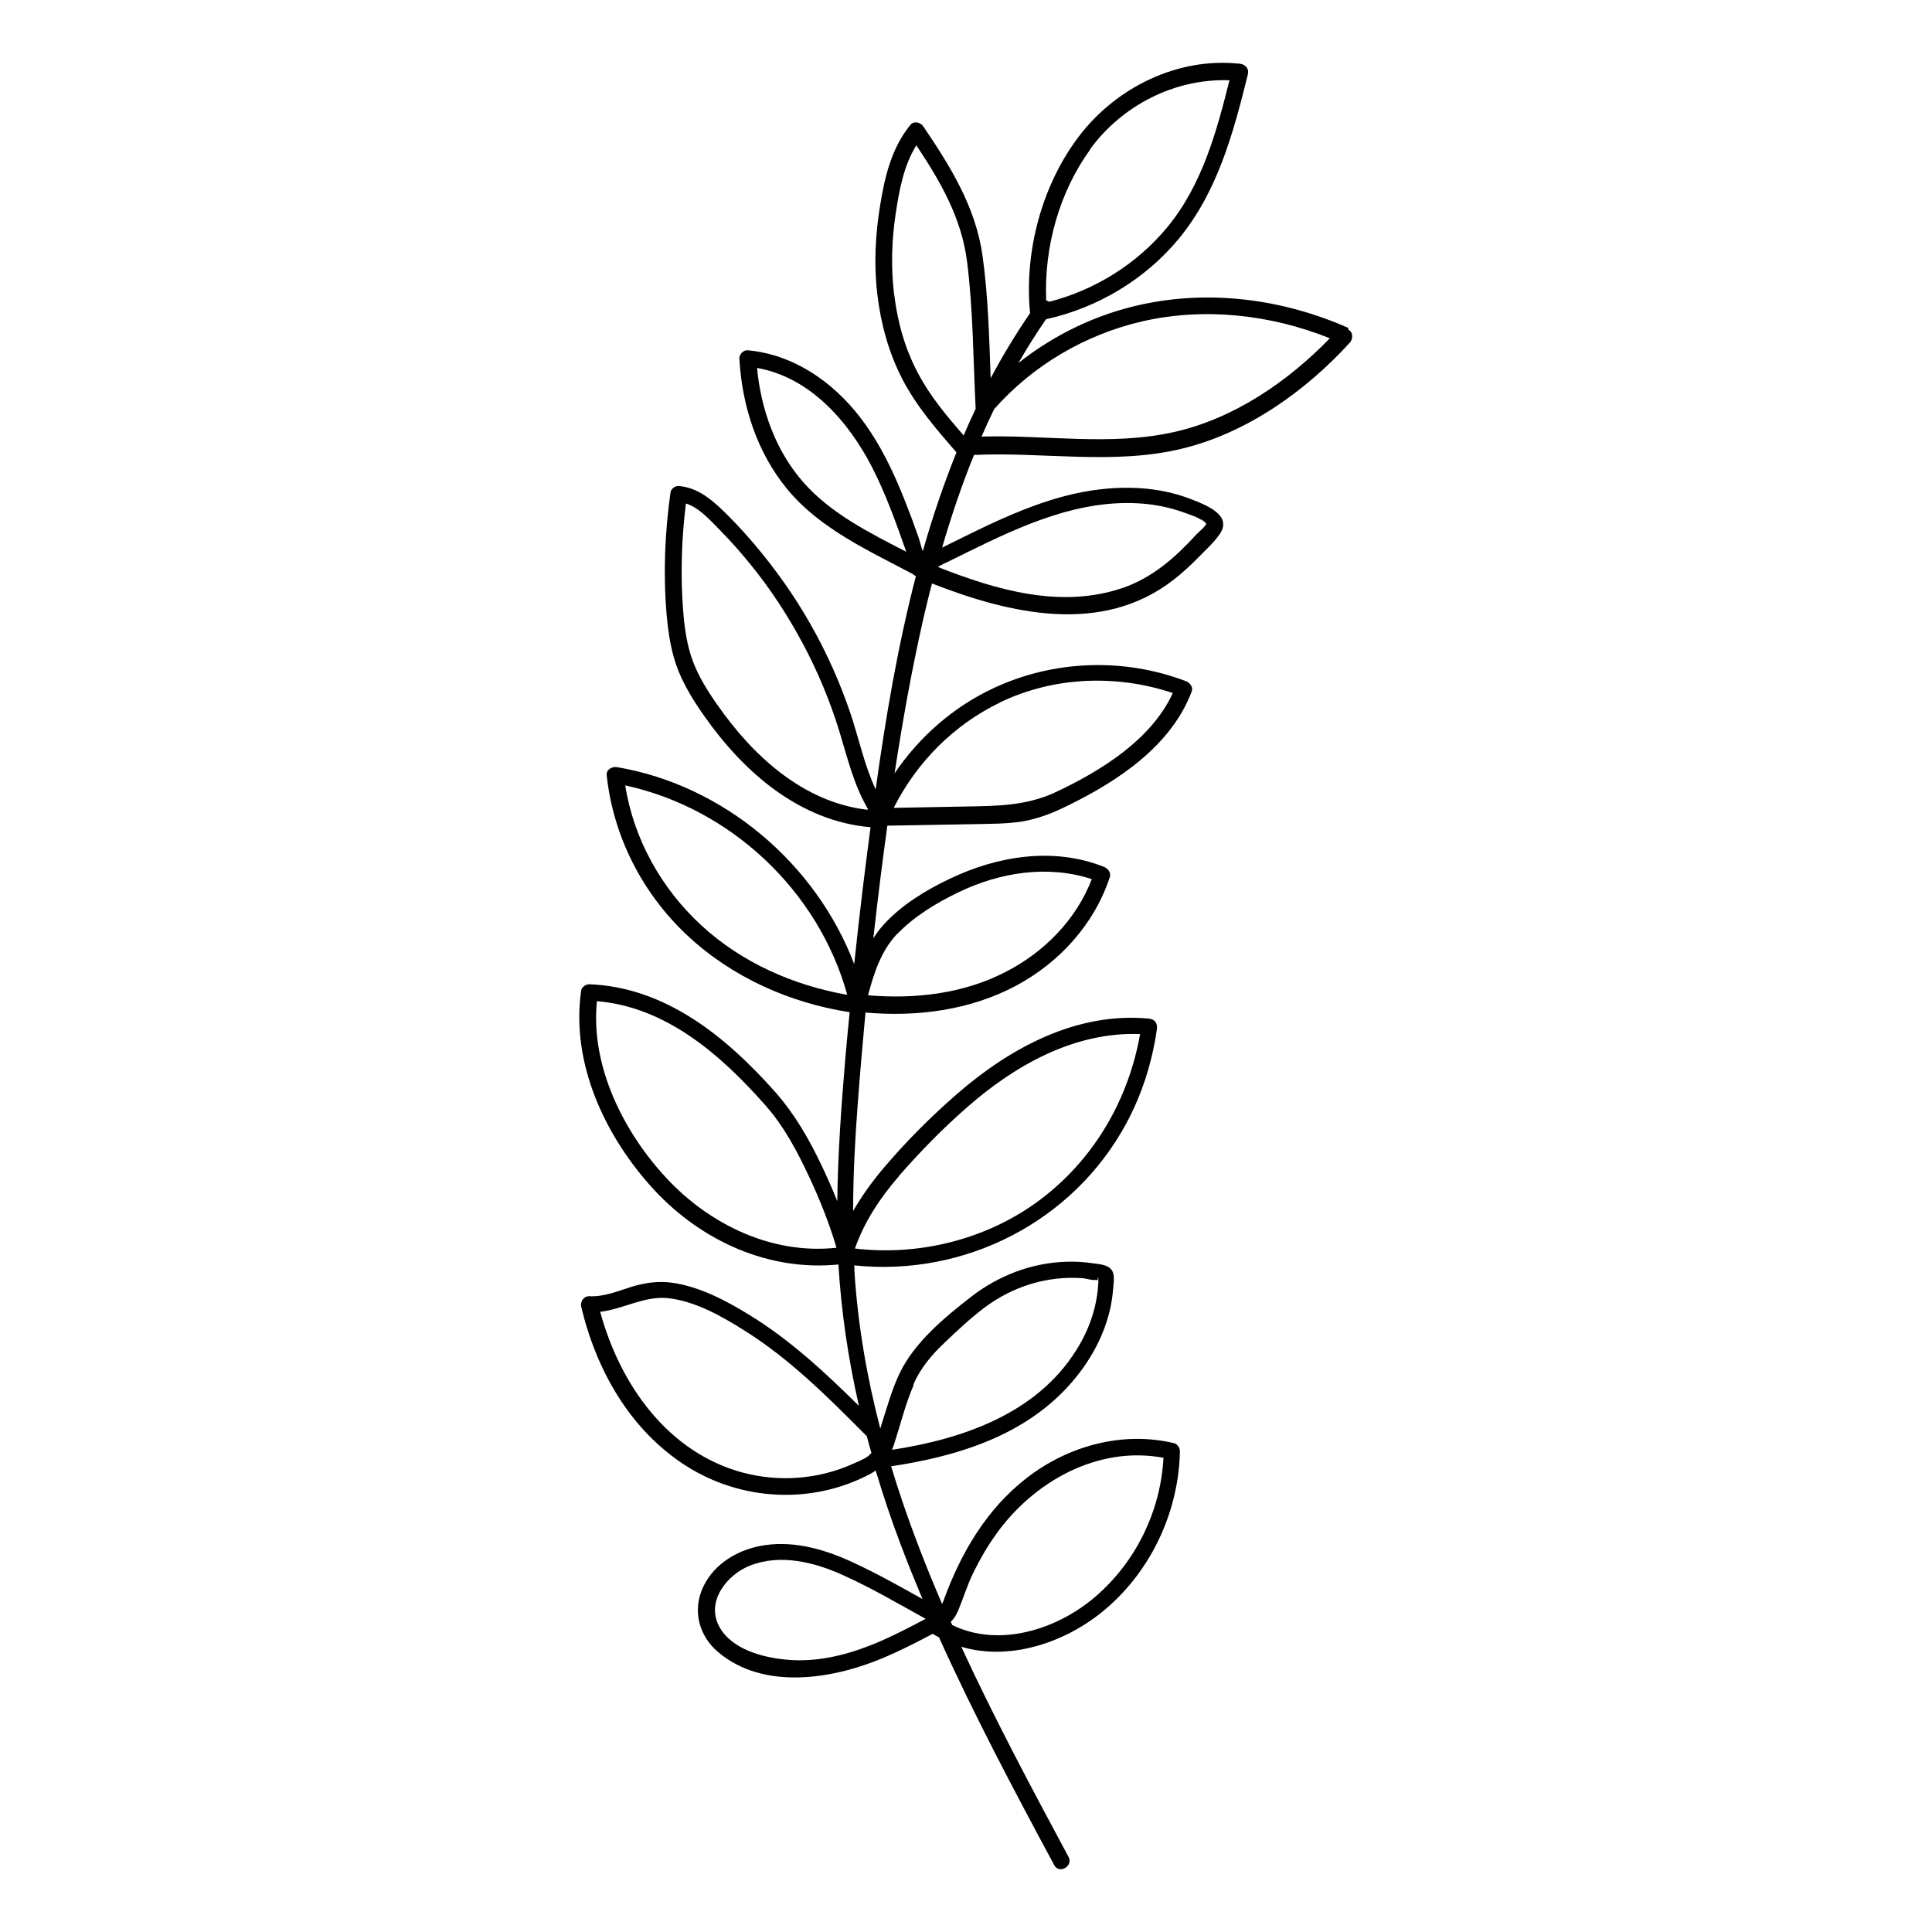
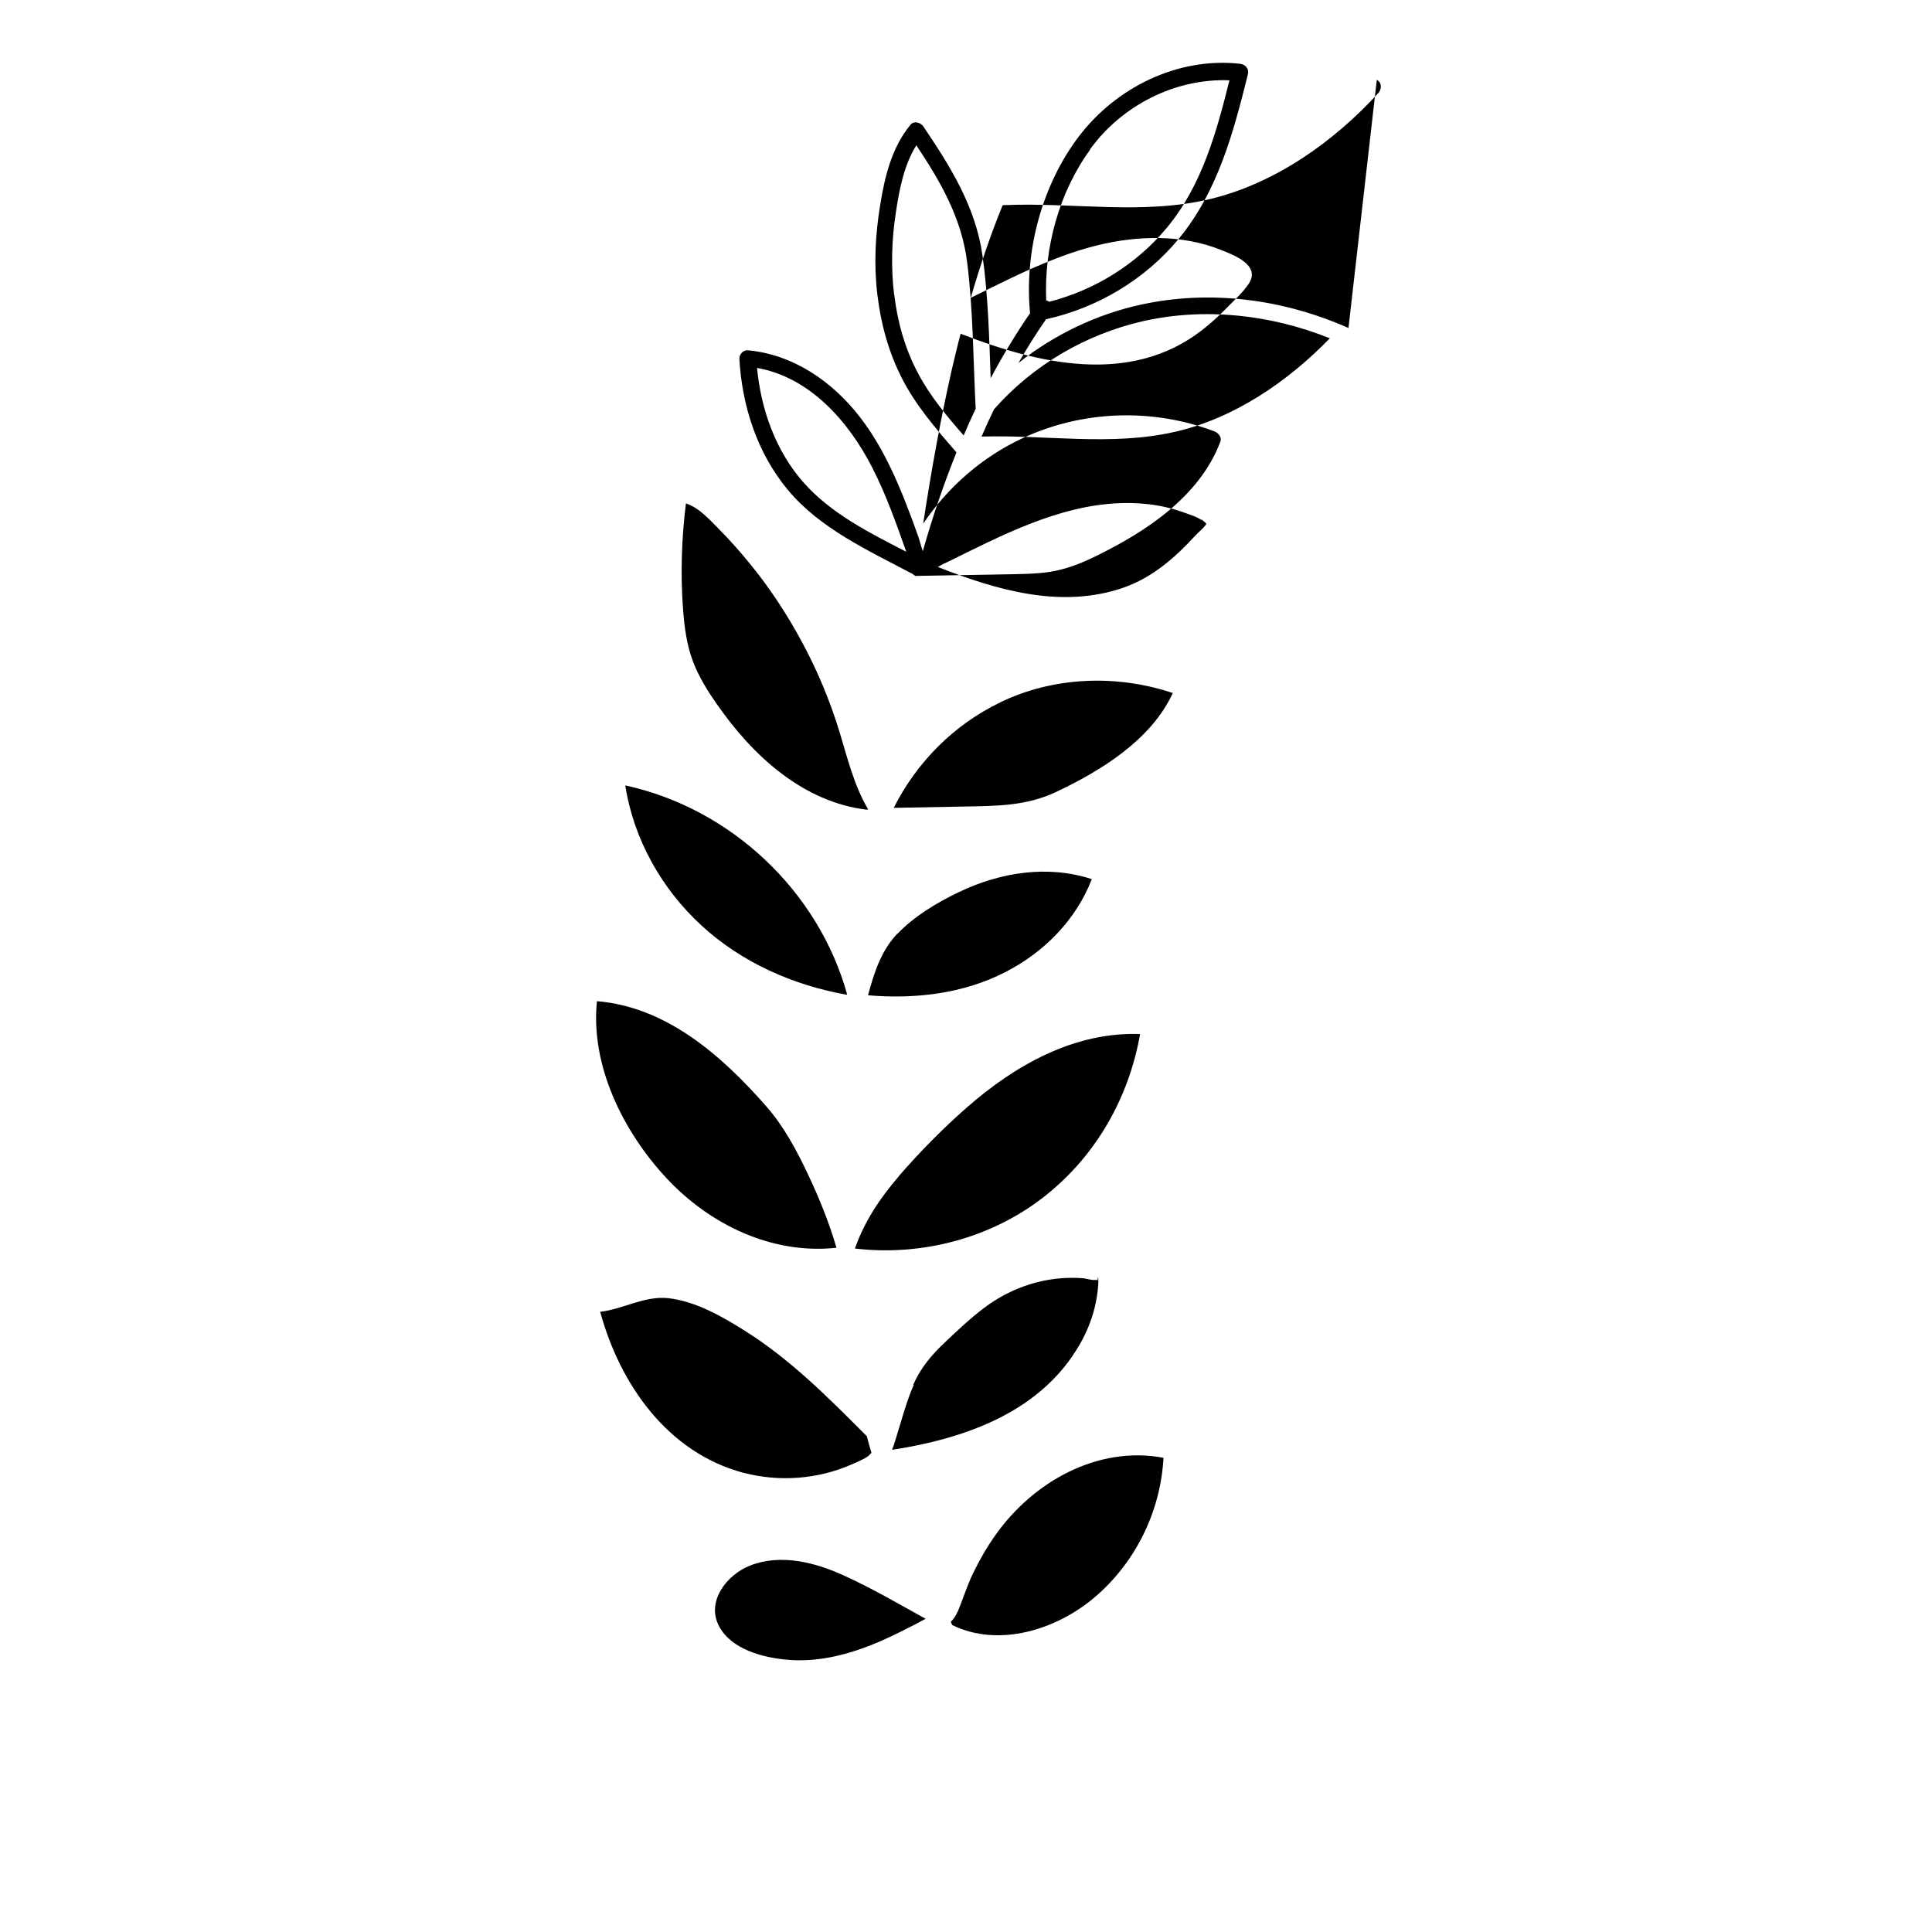
<svg xmlns="http://www.w3.org/2000/svg" fill="#000000" width="800px" height="800px" version="1.1" viewBox="144 144 512 512">
-   <path d="m501.36 230.92c-17.18-7.609-36.477-10.227-54.965-6.195-11.84 2.57-23.023 7.961-32.496 15.469 2.266-3.93 4.684-7.809 7.305-11.586 13.652-3.023 26.25-10.531 35.164-21.312 10.328-12.496 14.508-28.164 18.34-43.629 0.352-1.512-0.707-2.621-2.117-2.769-16.426-1.812-32.797 6.246-42.672 19.246-9.824 12.898-14.508 30.582-12.949 46.703v0.152c-3.828 5.594-7.305 11.336-10.43 17.23-0.402-10.832-0.656-21.816-2.168-32.496-1.812-12.898-8.516-23.629-15.668-34.207-0.707-1.059-2.469-1.613-3.426-0.453-4.938 5.996-6.801 13.652-8.012 21.211-1.309 7.859-1.715 15.871-0.754 23.781 0.906 7.707 2.973 15.266 6.5 22.168 3.727 7.305 9.117 13.504 14.461 19.648-3.426 8.516-6.398 17.281-8.918 26.199-0.453-1.211-0.754-2.57-1.059-3.477-0.605-1.715-1.211-3.375-1.812-5.039-1.211-3.223-2.469-6.449-3.828-9.574-2.672-6.144-5.844-12.141-9.977-17.48-7.305-9.422-17.633-16.574-29.727-17.684-1.16-0.102-2.266 1.109-2.215 2.215 0.707 12.543 4.684 24.887 12.746 34.66 8.566 10.379 21.512 16.223 33.199 22.418 0.203 0.203 0.453 0.352 0.707 0.504h0.152c-4.836 18.59-8.062 37.684-10.68 56.578-2.973-6.348-4.434-13.402-6.648-20.051-2.769-8.211-6.348-16.223-10.629-23.73-4.281-7.559-9.32-14.66-14.965-21.312-2.922-3.426-6.047-6.801-9.371-9.875-3.074-2.82-6.348-5.09-10.629-5.441-0.855-0.051-1.965 0.707-2.117 1.613-1.512 10.68-1.965 21.512-1.059 32.242 0.453 5.188 1.211 10.379 3.176 15.215 1.762 4.281 4.18 8.16 6.852 11.941 10.48 14.914 25.293 27.809 44.031 29.422-0.707 5.441-1.41 10.832-2.066 16.223-0.805 6.699-1.562 13.352-2.266 20.051-10.125-26.652-34.562-47.41-62.824-52.195-1.258-0.203-2.922 0.555-2.769 2.117 1.715 16.172 9.422 31.285 21.312 42.422 11.789 11.082 27.156 17.938 43.074 20.402-0.402 4.133-0.805 8.262-1.16 12.395-1.059 12.543-1.965 25.141-2.117 37.684-1.309-3.273-2.769-6.551-4.281-9.723-3.324-6.953-7.106-13.504-12.242-19.297-12.848-14.461-28.969-27.711-49.223-28.465-0.855 0-1.965 0.707-2.117 1.613-2.82 19.348 6.398 38.895 19.348 52.898 12.543 13.504 30.328 21.613 48.82 19.75 0.754 12.645 2.621 25.141 5.441 37.484-8.969-8.867-18.289-17.531-29.07-24.133-6.144-3.777-13.199-7.508-20.453-8.516-3.68-0.504-7.152 0-10.68 1.059-3.727 1.16-7.305 2.719-11.285 2.519-1.461-0.051-2.418 1.461-2.117 2.769 3.981 16.828 12.949 32.695 27.762 42.168 14.609 9.32 33.352 10.328 48.719 2.215 0.605-0.301 1.109-0.656 1.562-0.957 1.965 6.551 4.133 13.047 6.551 19.445 1.863 4.938 3.828 9.773 5.844 14.609-5.945-3.324-11.941-6.699-18.137-9.574-7.305-3.426-15.266-5.844-23.426-4.734-6.902 0.957-13.551 4.684-16.574 11.133-2.871 6.144-1.16 12.898 3.981 17.23 12.191 10.328 30.832 7.106 44.184 1.359 3.879-1.664 7.707-3.578 11.438-5.543 0.453-0.25 0.855-0.453 1.258-0.656 0.555 0.352 1.109 0.656 1.664 0.957 9.27 20.555 19.852 40.508 30.531 60.355 1.309 2.469 5.141 0.25 3.777-2.215-9.773-18.188-19.648-36.676-28.414-55.672 12.594 3.777 26.953-0.906 37.082-9.02 12.848-10.277 20.555-26.398 20.859-42.824 0-0.906-0.707-1.914-1.613-2.117-13.602-3.223-27.961 0.707-38.895 9.168-10.832 8.363-17.633 20.102-22.219 32.797-0.102 0.25-0.203 0.453-0.301 0.656-5.141-11.941-9.773-24.082-13.504-36.477 16.777-2.519 33.805-7.609 45.898-20.102 5.691-5.894 10.125-13.148 12.043-21.16 0.453-1.914 0.754-3.93 0.906-5.894 0.102-1.461 0.504-3.527-0.352-4.785-1.008-1.562-3.426-1.613-5.039-1.863-2.418-0.352-4.836-0.504-7.254-0.402-9.168 0.352-17.734 3.68-24.988 9.27-7.055 5.492-15.062 12.09-18.992 20.355-2.066 4.332-3.324 9.02-4.785 13.551-0.102 0.301-0.203 0.707-0.301 1.059-3.527-13.551-5.945-27.406-6.852-41.562 0-0.555 0-1.16-0.051-1.715 29.172 3.074 57.938-11.488 72.043-37.535 4.231-7.809 6.902-16.324 8.16-25.09 0.203-1.512-0.555-2.621-2.117-2.769-19.145-1.812-36.727 7.707-50.785 19.902-6.902 5.996-13.504 12.594-19.445 19.598-3.074 3.629-5.844 7.457-8.16 11.488 0-9.422 0.504-18.895 1.211-28.266 0.605-8.113 1.309-16.223 2.066-24.336 13.652 1.211 27.711-0.605 39.902-7.106 11.488-6.144 20.758-16.324 24.836-28.766 0.402-1.211-0.453-2.266-1.512-2.719-13.402-5.34-28.266-2.922-40.961 3.176-6.246 2.973-12.695 6.902-17.383 12.043-1.059 1.16-1.965 2.367-2.769 3.68 0-0.402 0.051-0.754 0.102-1.16 1.059-9.574 2.266-19.145 3.578-28.668l23.074-0.402c4.231-0.102 8.465-0.051 12.645-0.707 4.231-0.707 8.211-2.266 12.043-4.18 13.301-6.5 27.457-15.82 32.898-30.277 0.453-1.16-0.504-2.316-1.512-2.719-16.375-6.246-35.016-5.644-50.934 1.812-10.629 4.938-19.75 12.898-26.301 22.621 2.117-13.855 4.586-27.711 7.707-41.363 0.707-2.973 1.41-5.996 2.215-8.969 20.605 8.062 44.988 13.805 63.984-0.957 2.266-1.762 4.434-3.727 6.449-5.793 1.965-2.016 4.332-4.133 5.894-6.449 3.273-4.938-3.777-7.609-7.356-9.02-10.328-4.133-22.066-3.828-32.746-1.211-6.551 1.613-12.898 4.133-19.043 6.902-3.324 1.512-6.602 3.125-9.875 4.734-1.512 0.754-2.973 1.461-4.484 2.215l-0.152 0.102c2.418-8.312 5.188-16.574 8.465-24.586 18.34-0.855 37.031 2.719 55.117-1.664 17.129-4.133 32.746-15.215 44.488-28.113 0.855-0.957 0.906-2.82-0.453-3.426zm-126.61 349.09c-7.106 2.769-14.559 4.535-22.219 3.828-6.297-0.555-14.559-2.672-17.887-8.715-3.68-6.648 1.965-13.805 8.113-16.223 8.062-3.176 17.078-0.906 24.637 2.519 7.508 3.375 14.711 7.609 21.914 11.586-0.906 0.453-1.812 0.957-2.672 1.41-3.879 2.016-7.809 3.981-11.891 5.594zm23.023-8.816c1.461-3.477 2.519-7.055 4.18-10.43 1.715-3.527 3.68-6.902 5.945-10.078 9.977-14.055 27.055-23.629 44.438-20.355-0.754 14.156-7.356 27.66-18.137 36.879-10.125 8.664-25.441 13.504-37.836 7.457-0.152-0.301-0.25-0.555-0.402-0.855 0.707-0.707 1.359-1.562 1.762-2.621zm-56.73-36.879c-20.102-5.34-32.746-23.426-37.988-42.672 6.098-0.707 11.637-4.231 17.887-3.629 7.203 0.754 14.309 4.785 20.305 8.566 12.09 7.559 22.219 17.734 32.242 27.809 0.051 0.051 0.152 0.102 0.203 0.152 0.402 1.512 0.805 3.023 1.258 4.484-0.102 0.102-0.152 0.152-0.25 0.25-0.152 0.152-0.301 0.25-0.402 0.453-1.359 1.059-3.324 1.762-4.734 2.418-8.867 3.879-19.094 4.637-28.465 2.168zm44.988-23.375c1.914-4.383 4.836-7.859 8.262-11.082 3.375-3.223 6.801-6.449 10.531-9.27 7.508-5.644 16.574-8.516 25.996-7.859 1.008 0.051 2.621 0.656 3.578 0.453l0.453 0.102c0.152-0.957 0.203-1.109 0.203-0.402 0.051 0.402 0 0.855 0 1.258-0.102 2.168-0.453 4.281-0.957 6.398-1.008 4.031-2.672 7.809-4.887 11.285-10.531 16.828-30.078 23.527-48.82 26.398 0.301-0.754 0.605-1.562 0.855-2.469 1.562-4.887 2.82-9.977 4.887-14.711zm-51.992-180.21c-2.469-3.578-4.836-7.305-6.398-11.438-1.664-4.434-2.266-9.07-2.621-13.754-0.707-9.371-0.402-18.793 0.754-28.113 3.527 1.109 6.348 4.383 8.867 6.902 2.973 3.023 5.793 6.195 8.465 9.523 5.238 6.449 9.773 13.453 13.703 20.809 3.93 7.356 7.106 15.012 9.574 22.973 2.168 7.106 3.879 14.41 7.656 20.809-0.102 0-0.152 0.102-0.203 0.152-16.93-1.965-30.379-14.309-39.801-27.91zm-24.336 21.41c27.859 6.047 51.137 27.859 58.793 55.367 0 0-0.102 0.051-0.152 0.102-14.156-2.519-27.762-8.516-38.441-18.34-10.578-9.723-17.984-22.871-20.203-37.129zm10.883 104.04c-11.387-12.242-20.152-29.727-18.391-46.855 18.438 1.512 33.051 14.41 44.789 27.762 4.785 5.441 8.211 11.891 11.285 18.438 2.922 6.195 5.492 12.594 7.406 19.145-17.078 1.863-33.605-6.144-45.09-18.488zm61.617-0.504c5.594-6.449 11.688-12.645 18.086-18.238 12.746-11.184 28.516-20.051 45.848-19.398-2.973 16.828-11.586 32.094-25.09 42.824-14.055 11.184-32.695 16.121-50.48 14.008 2.469-7.106 6.699-13.453 11.637-19.145zm-0.402-64.184c4.484-4.684 10.379-8.211 16.223-11.035 10.984-5.289 23.629-7.305 35.316-3.477-4.133 10.73-12.594 19.348-22.824 24.586-11.184 5.793-24.031 7.254-36.477 6.195 1.562-5.894 3.477-11.84 7.758-16.324zm27.156-61.312c14.258-6.902 30.934-7.508 45.848-2.519-5.691 12.395-19.043 20.605-30.883 26.199-7.859 3.727-15.719 3.727-24.234 3.879-6.297 0.102-12.594 0.25-18.844 0.352 6.098-12.09 15.922-22.016 28.164-27.91zm23.879-146.56c8.465-11.688 22.57-18.895 36.98-18.34-3.426 13.754-7.305 27.859-16.523 38.996-8.062 9.723-19.094 16.574-31.234 19.699-0.25-0.152-0.504-0.301-0.805-0.352-0.605-14.008 3.426-28.668 11.637-39.953zm-51.891 38.441c-0.855-7.203-0.656-14.508 0.453-21.664 0.906-5.996 2.117-12.594 5.441-17.887 6.348 9.523 11.992 19.246 13.453 30.883 1.613 12.797 1.613 25.945 2.266 38.844v0.102c-1.109 2.316-2.168 4.684-3.176 7.055-4.484-5.141-8.918-10.43-12.09-16.473-3.426-6.398-5.441-13.551-6.297-20.758zm-23.98 49.828c-7.406-8.363-11.285-19.348-12.344-30.379 14.055 2.469 24.336 14.258 30.582 26.5 3.629 7.106 6.297 14.66 8.969 22.219-9.773-5.039-19.949-10.125-27.207-18.34zm37.383 21.41c2.117-1.008 4.18-2.066 6.246-3.074 14.461-7.106 29.773-14.105 46.301-12.746 3.68 0.301 7.305 1.059 10.781 2.316 1.461 0.555 4.082 1.258 5.141 2.418-1.613-1.715 0.855 0.453 0.855 0.555 0.051 0.453-2.266 2.519-2.621 2.871-5.543 6.047-11.586 11.438-19.496 14.156-16.375 5.594-33.453 0.605-49.02-5.543 0.605-0.352 1.211-0.656 1.762-0.957zm60.809-34.812c-16.727 3.777-34.008 0.707-51.035 1.211 1.059-2.469 2.168-4.887 3.324-7.254 10.277-11.637 24.082-19.75 39.246-23.277 16.523-3.777 34.059-1.812 49.727 4.484-11.184 11.539-25.492 21.312-41.262 24.836z" />
+   <path d="m501.36 230.92c-17.18-7.609-36.477-10.227-54.965-6.195-11.84 2.57-23.023 7.961-32.496 15.469 2.266-3.93 4.684-7.809 7.305-11.586 13.652-3.023 26.25-10.531 35.164-21.312 10.328-12.496 14.508-28.164 18.34-43.629 0.352-1.512-0.707-2.621-2.117-2.769-16.426-1.812-32.797 6.246-42.672 19.246-9.824 12.898-14.508 30.582-12.949 46.703v0.152c-3.828 5.594-7.305 11.336-10.43 17.23-0.402-10.832-0.656-21.816-2.168-32.496-1.812-12.898-8.516-23.629-15.668-34.207-0.707-1.059-2.469-1.613-3.426-0.453-4.938 5.996-6.801 13.652-8.012 21.211-1.309 7.859-1.715 15.871-0.754 23.781 0.906 7.707 2.973 15.266 6.5 22.168 3.727 7.305 9.117 13.504 14.461 19.648-3.426 8.516-6.398 17.281-8.918 26.199-0.453-1.211-0.754-2.57-1.059-3.477-0.605-1.715-1.211-3.375-1.812-5.039-1.211-3.223-2.469-6.449-3.828-9.574-2.672-6.144-5.844-12.141-9.977-17.48-7.305-9.422-17.633-16.574-29.727-17.684-1.16-0.102-2.266 1.109-2.215 2.215 0.707 12.543 4.684 24.887 12.746 34.66 8.566 10.379 21.512 16.223 33.199 22.418 0.203 0.203 0.453 0.352 0.707 0.504h0.152l23.074-0.402c4.231-0.102 8.465-0.051 12.645-0.707 4.231-0.707 8.211-2.266 12.043-4.18 13.301-6.5 27.457-15.82 32.898-30.277 0.453-1.16-0.504-2.316-1.512-2.719-16.375-6.246-35.016-5.644-50.934 1.812-10.629 4.938-19.75 12.898-26.301 22.621 2.117-13.855 4.586-27.711 7.707-41.363 0.707-2.973 1.41-5.996 2.215-8.969 20.605 8.062 44.988 13.805 63.984-0.957 2.266-1.762 4.434-3.727 6.449-5.793 1.965-2.016 4.332-4.133 5.894-6.449 3.273-4.938-3.777-7.609-7.356-9.02-10.328-4.133-22.066-3.828-32.746-1.211-6.551 1.613-12.898 4.133-19.043 6.902-3.324 1.512-6.602 3.125-9.875 4.734-1.512 0.754-2.973 1.461-4.484 2.215l-0.152 0.102c2.418-8.312 5.188-16.574 8.465-24.586 18.34-0.855 37.031 2.719 55.117-1.664 17.129-4.133 32.746-15.215 44.488-28.113 0.855-0.957 0.906-2.82-0.453-3.426zm-126.61 349.09c-7.106 2.769-14.559 4.535-22.219 3.828-6.297-0.555-14.559-2.672-17.887-8.715-3.68-6.648 1.965-13.805 8.113-16.223 8.062-3.176 17.078-0.906 24.637 2.519 7.508 3.375 14.711 7.609 21.914 11.586-0.906 0.453-1.812 0.957-2.672 1.41-3.879 2.016-7.809 3.981-11.891 5.594zm23.023-8.816c1.461-3.477 2.519-7.055 4.18-10.43 1.715-3.527 3.68-6.902 5.945-10.078 9.977-14.055 27.055-23.629 44.438-20.355-0.754 14.156-7.356 27.66-18.137 36.879-10.125 8.664-25.441 13.504-37.836 7.457-0.152-0.301-0.25-0.555-0.402-0.855 0.707-0.707 1.359-1.562 1.762-2.621zm-56.73-36.879c-20.102-5.34-32.746-23.426-37.988-42.672 6.098-0.707 11.637-4.231 17.887-3.629 7.203 0.754 14.309 4.785 20.305 8.566 12.09 7.559 22.219 17.734 32.242 27.809 0.051 0.051 0.152 0.102 0.203 0.152 0.402 1.512 0.805 3.023 1.258 4.484-0.102 0.102-0.152 0.152-0.25 0.25-0.152 0.152-0.301 0.25-0.402 0.453-1.359 1.059-3.324 1.762-4.734 2.418-8.867 3.879-19.094 4.637-28.465 2.168zm44.988-23.375c1.914-4.383 4.836-7.859 8.262-11.082 3.375-3.223 6.801-6.449 10.531-9.27 7.508-5.644 16.574-8.516 25.996-7.859 1.008 0.051 2.621 0.656 3.578 0.453l0.453 0.102c0.152-0.957 0.203-1.109 0.203-0.402 0.051 0.402 0 0.855 0 1.258-0.102 2.168-0.453 4.281-0.957 6.398-1.008 4.031-2.672 7.809-4.887 11.285-10.531 16.828-30.078 23.527-48.82 26.398 0.301-0.754 0.605-1.562 0.855-2.469 1.562-4.887 2.82-9.977 4.887-14.711zm-51.992-180.21c-2.469-3.578-4.836-7.305-6.398-11.438-1.664-4.434-2.266-9.07-2.621-13.754-0.707-9.371-0.402-18.793 0.754-28.113 3.527 1.109 6.348 4.383 8.867 6.902 2.973 3.023 5.793 6.195 8.465 9.523 5.238 6.449 9.773 13.453 13.703 20.809 3.93 7.356 7.106 15.012 9.574 22.973 2.168 7.106 3.879 14.41 7.656 20.809-0.102 0-0.152 0.102-0.203 0.152-16.93-1.965-30.379-14.309-39.801-27.91zm-24.336 21.41c27.859 6.047 51.137 27.859 58.793 55.367 0 0-0.102 0.051-0.152 0.102-14.156-2.519-27.762-8.516-38.441-18.34-10.578-9.723-17.984-22.871-20.203-37.129zm10.883 104.04c-11.387-12.242-20.152-29.727-18.391-46.855 18.438 1.512 33.051 14.41 44.789 27.762 4.785 5.441 8.211 11.891 11.285 18.438 2.922 6.195 5.492 12.594 7.406 19.145-17.078 1.863-33.605-6.144-45.09-18.488zm61.617-0.504c5.594-6.449 11.688-12.645 18.086-18.238 12.746-11.184 28.516-20.051 45.848-19.398-2.973 16.828-11.586 32.094-25.09 42.824-14.055 11.184-32.695 16.121-50.48 14.008 2.469-7.106 6.699-13.453 11.637-19.145zm-0.402-64.184c4.484-4.684 10.379-8.211 16.223-11.035 10.984-5.289 23.629-7.305 35.316-3.477-4.133 10.73-12.594 19.348-22.824 24.586-11.184 5.793-24.031 7.254-36.477 6.195 1.562-5.894 3.477-11.84 7.758-16.324zm27.156-61.312c14.258-6.902 30.934-7.508 45.848-2.519-5.691 12.395-19.043 20.605-30.883 26.199-7.859 3.727-15.719 3.727-24.234 3.879-6.297 0.102-12.594 0.25-18.844 0.352 6.098-12.09 15.922-22.016 28.164-27.91zm23.879-146.56c8.465-11.688 22.57-18.895 36.98-18.34-3.426 13.754-7.305 27.859-16.523 38.996-8.062 9.723-19.094 16.574-31.234 19.699-0.25-0.152-0.504-0.301-0.805-0.352-0.605-14.008 3.426-28.668 11.637-39.953zm-51.891 38.441c-0.855-7.203-0.656-14.508 0.453-21.664 0.906-5.996 2.117-12.594 5.441-17.887 6.348 9.523 11.992 19.246 13.453 30.883 1.613 12.797 1.613 25.945 2.266 38.844v0.102c-1.109 2.316-2.168 4.684-3.176 7.055-4.484-5.141-8.918-10.43-12.09-16.473-3.426-6.398-5.441-13.551-6.297-20.758zm-23.98 49.828c-7.406-8.363-11.285-19.348-12.344-30.379 14.055 2.469 24.336 14.258 30.582 26.5 3.629 7.106 6.297 14.66 8.969 22.219-9.773-5.039-19.949-10.125-27.207-18.34zm37.383 21.41c2.117-1.008 4.18-2.066 6.246-3.074 14.461-7.106 29.773-14.105 46.301-12.746 3.68 0.301 7.305 1.059 10.781 2.316 1.461 0.555 4.082 1.258 5.141 2.418-1.613-1.715 0.855 0.453 0.855 0.555 0.051 0.453-2.266 2.519-2.621 2.871-5.543 6.047-11.586 11.438-19.496 14.156-16.375 5.594-33.453 0.605-49.02-5.543 0.605-0.352 1.211-0.656 1.762-0.957zm60.809-34.812c-16.727 3.777-34.008 0.707-51.035 1.211 1.059-2.469 2.168-4.887 3.324-7.254 10.277-11.637 24.082-19.75 39.246-23.277 16.523-3.777 34.059-1.812 49.727 4.484-11.184 11.539-25.492 21.312-41.262 24.836z" />
</svg>